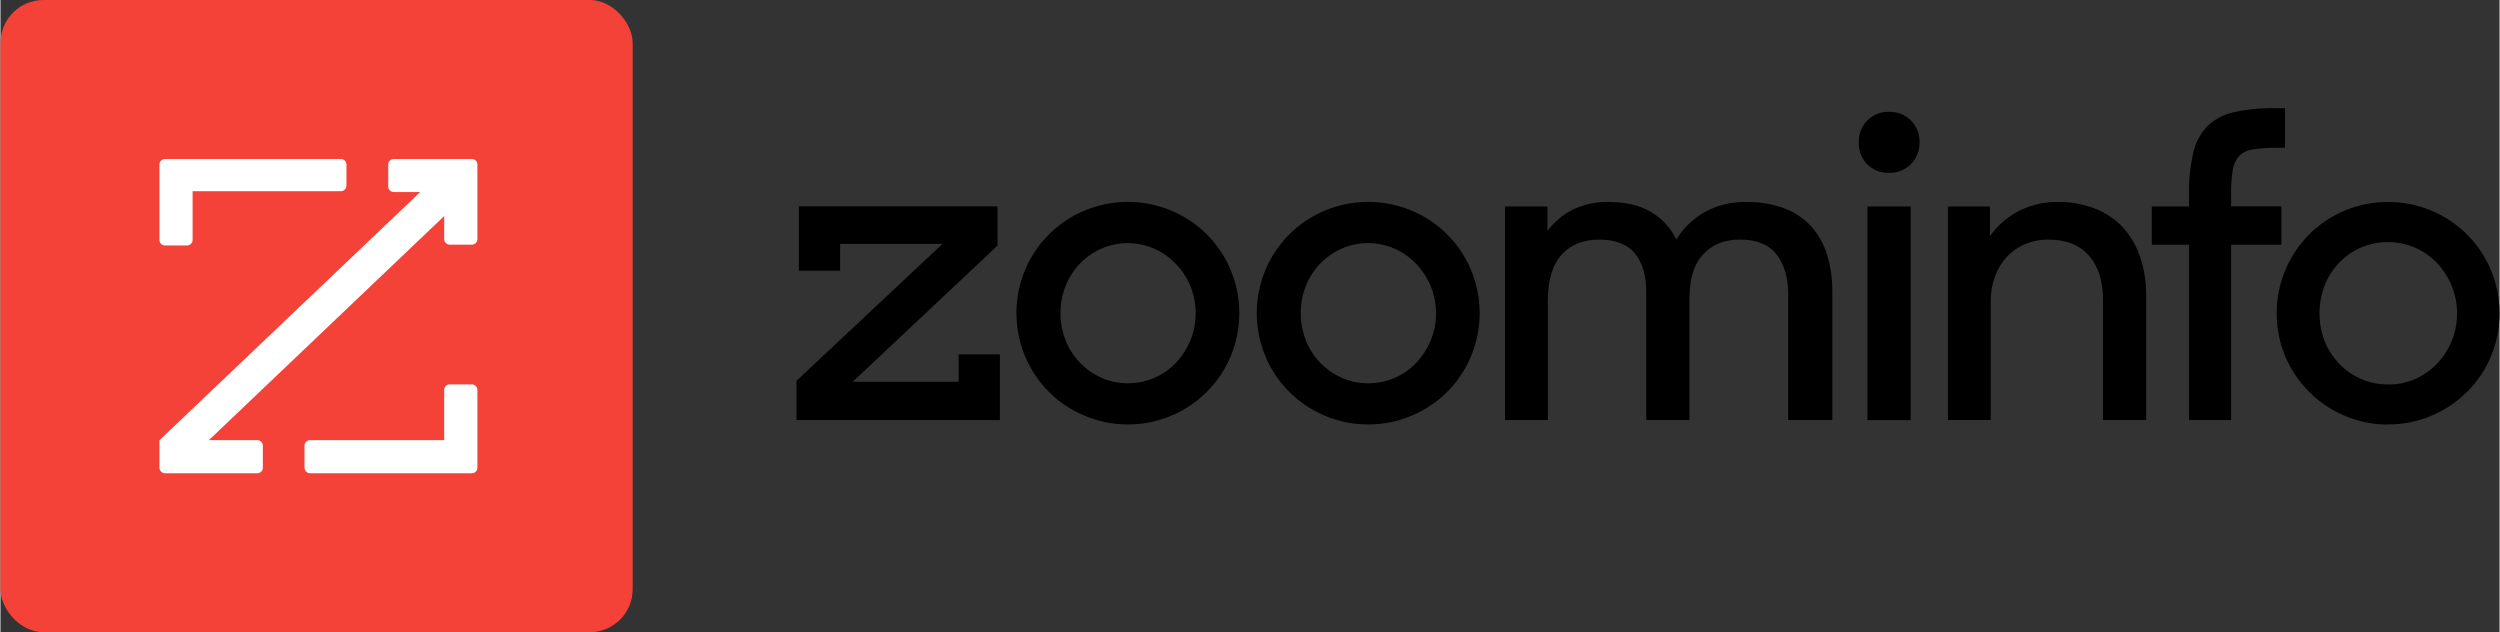
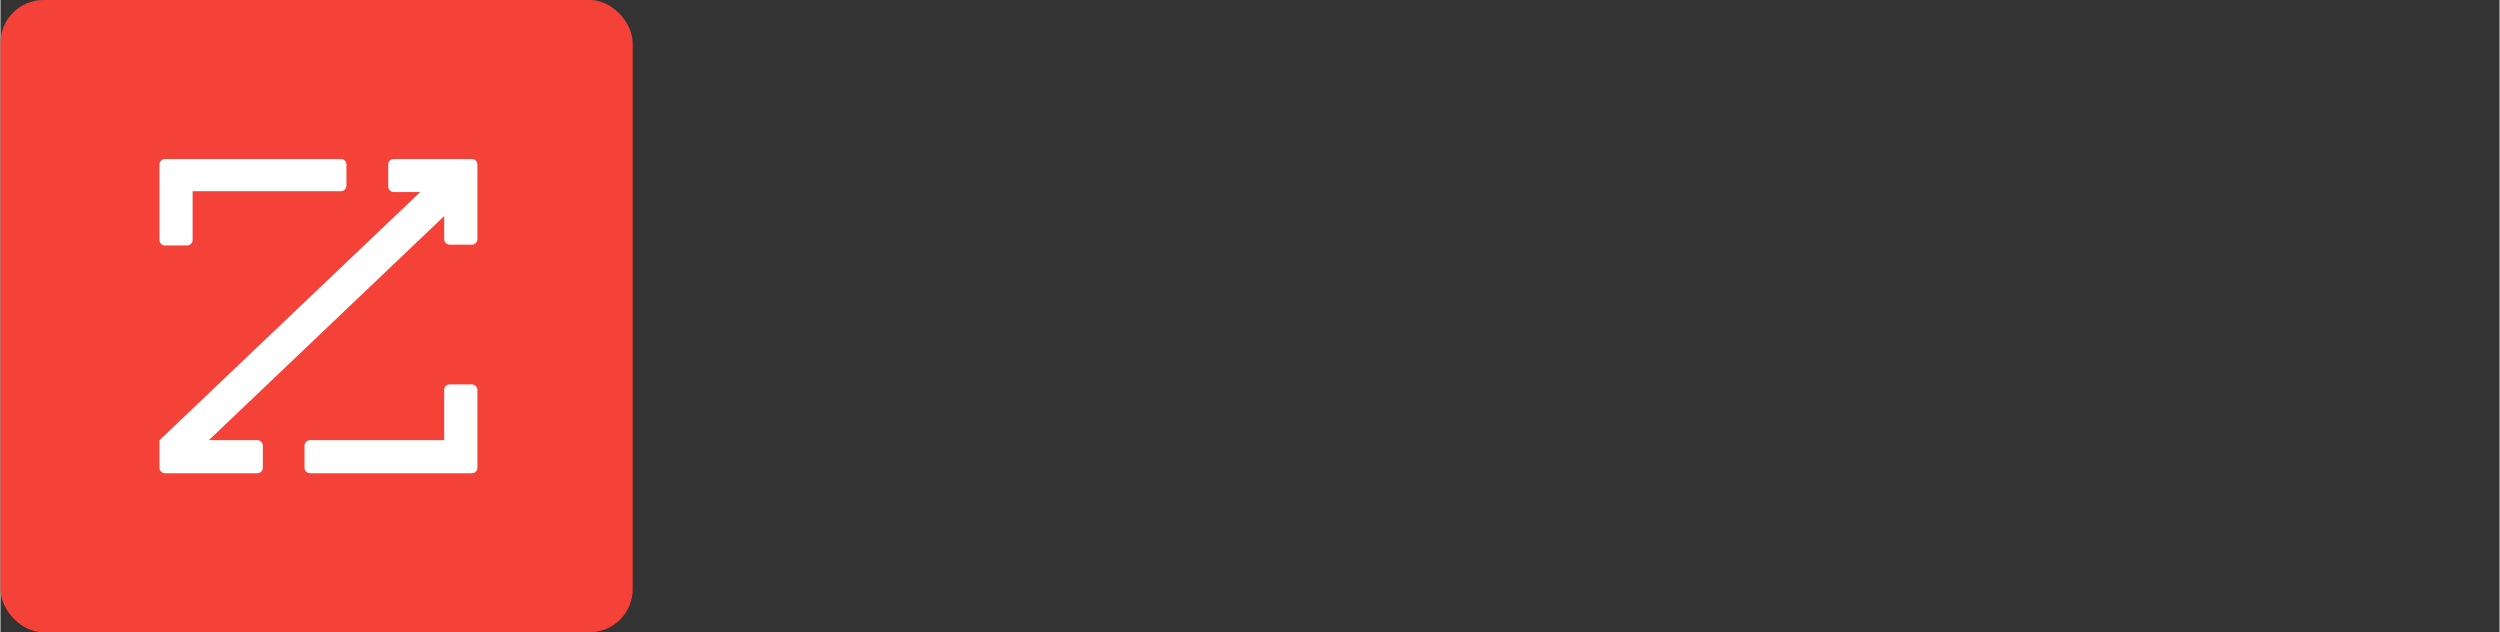
<svg xmlns="http://www.w3.org/2000/svg" fill="none" height="898" viewBox="256.597 64.721 3037.613 768.454" width="3551">
  <rect x="256.597" y="64.721" width="3037.613" height="768.454" fill="#333333" stroke="none" />
-   <path d="m1224.2 575.336v-47.766l177.5-166.463h-124.49v32.719h-50.14v-78.306h241.43v47.766l-176.04 165.508h128.81v-33.286h50.13v79.828zm402.77 5.284c-18.14.074-36.1-3.553-52.79-10.658-32.57-13.587-58.46-39.437-72.06-71.947-7.01-16.681-10.62-34.588-10.62-52.676 0-18.089 3.61-35.996 10.62-52.677 13.61-32.495 39.5-58.332 72.06-71.917 16.72-6.996 34.67-10.599 52.79-10.599 18.13 0 36.08 3.603 52.8 10.599 32.56 13.585 58.45 39.422 72.06 71.917 6.99 16.686 10.59 34.591 10.59 52.677 0 18.085-3.6 35.99-10.59 52.676-13.6 32.51-39.49 58.36-72.06 71.947-16.69 7.103-34.65 10.729-52.8 10.658zm0-50.034c10.96.051 21.81-2.143 31.89-6.446 10.07-4.303 19.16-10.624 26.68-18.572 7.35-7.851 13.22-16.951 17.35-26.868 8.7-21.281 8.7-45.113 0-66.394-4.16-9.957-10.12-19.064-17.59-26.869-7.46-7.819-16.4-14.098-26.29-18.479-10.14-4.449-21.09-6.747-32.17-6.747s-22.03 2.298-32.17 6.747c-19.82 8.844-35.39 25.078-43.37 45.228-8.38 21.342-8.38 45.053 0 66.395 8.01 20.135 23.56 36.36 43.37 45.228 10.16 4.54 21.17 6.851 32.3 6.777zm292.13 50.034c-18.14.074-36.11-3.553-52.8-10.658-32.56-13.587-58.45-39.437-72.05-71.947-7.01-16.681-10.62-34.588-10.62-52.676 0-18.089 3.61-35.996 10.62-52.677 13.61-32.495 39.5-58.332 72.05-71.917 16.72-6.996 34.67-10.599 52.8-10.599s36.08 3.603 52.8 10.599c32.56 13.585 58.44 39.422 72.06 71.917 6.98 16.686 10.58 34.591 10.58 52.677 0 18.085-3.6 35.99-10.58 52.676-13.6 32.51-39.5 58.36-72.06 71.947-16.69 7.103-34.66 10.729-52.8 10.658zm0-50.034c10.96.06 21.82-2.13 31.89-6.433 10.08-4.304 19.16-10.63 26.68-18.585 7.34-7.851 13.22-16.951 17.35-26.868 8.69-21.281 8.69-45.113 0-66.394-4.16-9.957-10.13-19.064-17.59-26.869-7.47-7.819-16.4-14.098-26.29-18.479-10.15-4.462-21.13-6.767-32.22-6.767s-22.06 2.305-32.21 6.767c-19.83 8.844-35.39 25.078-43.38 45.228-8.37 21.342-8.37 45.053 0 66.395 8 20.157 23.56 36.405 43.38 45.288 10.19 4.532 21.23 6.822 32.39 6.717zm166.31-214.946h51.57v29.853c7.95-10.85 18.35-19.669 30.36-25.733 13.5-6.597 28.38-9.863 43.41-9.524 20.88 0 38.15 3.981 51.81 11.942 13.51 7.868 24.34 19.598 31.11 33.675 8.36-13.81 20.15-25.242 34.22-33.198 15.46-8.554 32.93-12.841 50.61-12.419 15.77-.328 31.46 2.284 46.27 7.703 12.57 4.669 23.85 12.251 32.91 22.121 8.89 10.009 15.47 21.84 19.29 34.66 4.33 14.68 6.44 29.925 6.25 45.228v155.388h-53.63v-152.522c0-20.201-4.66-36.401-13.97-48.601-9.31-12.201-24.27-18.291-44.87-18.271-18.65 0-33.51 5.971-44.6 17.912-11.09 11.942-16.63 29.854-16.63 53.737v147.745h-52.5v-155.895c0-19.903-4.57-35.456-13.73-46.661-9.15-11.205-23.7-16.818-43.64-16.838-19.3 0-34.49 6.18-45.56 18.539-11.06 12.36-16.61 30.879-16.63 55.558v145.297h-52.05zm429.91-77.918c-.15-4.881.7-9.741 2.47-14.29 1.78-4.549 4.46-8.695 7.88-12.19 3.4-3.48 7.5-6.216 12.02-8.036 4.52-1.819 9.37-2.681 14.24-2.532 4.98-.199 9.94.638 14.58 2.457 4.63 1.82 8.83 4.582 12.34 8.111 3.42 3.495 6.1 7.641 7.87 12.19 1.78 4.549 2.62 9.409 2.48 14.29.15 4.877-.7 9.732-2.47 14.277-1.78 4.545-4.46 8.685-7.88 12.173-3.5 3.535-7.71 6.302-12.34 8.127-4.64 1.825-9.6 2.666-14.58 2.471-4.92.196-9.82-.647-14.39-2.474-4.56-1.826-8.69-4.594-12.11-8.124-3.37-3.537-6-7.708-7.74-12.27-1.73-4.561-2.54-9.423-2.37-14.299zm10.59 77.918h52.55v259.726h-52.55zm97.81 0h51.09v35.973c9.37-13.145 21.83-23.793 36.29-31.007 14.46-7.215 30.47-10.776 46.63-10.37 15.24-.204 30.37 2.491 44.6 7.941 12.79 4.935 24.32 12.656 33.74 22.6 9.52 10.418 16.74 22.714 21.21 36.092 5.13 15.396 7.65 31.541 7.45 47.766v150.701h-52.53v-146.73c0-22.152-5.62-39.795-16.87-52.931-11.25-13.135-27.8-19.713-49.66-19.733-9.5-.087-18.92 1.709-27.72 5.284-8.37 3.452-15.93 8.619-22.17 15.166-6.49 6.933-11.49 15.123-14.69 24.062-3.66 10.092-5.46 20.762-5.32 31.495v143.298h-52.05zm247.8 0h45.31v-14.927c-.35-16.9 1.34-33.781 5.06-50.273 2.64-11.986 8.47-23.041 16.87-32.003 8.8-8.557 19.81-14.501 31.8-17.166 16.53-3.707 33.46-5.401 50.4-5.045h12.53v48.094h-8.7c-10.08-.166-20.15.483-30.12 1.94-6.46.745-12.48 3.625-17.11 8.18-4.2 4.905-6.88 10.92-7.72 17.315-1.45 9.713-2.09 19.528-1.92 29.346v14.419h61.18v46.691h-61.18v213.125h-51.09v-213.125h-45.31zm287.16 265.1c-18.21.071-36.23-3.597-52.95-10.778-32.33-13.687-58.07-39.377-71.79-71.648-7.01-16.723-10.62-34.669-10.62-52.796s3.61-36.073 10.62-52.796c13.61-32.407 39.37-58.217 71.79-71.918 16.76-6.995 34.75-10.598 52.92-10.598 18.16 0 36.15 3.603 52.91 10.598 32.57 13.593 58.46 39.441 72.06 71.948 6.99 16.723 10.59 34.662 10.59 52.781 0 18.118-3.6 36.058-10.59 52.781-13.72 32.359-39.58 58.075-72.06 71.648-16.69 7.103-34.65 10.729-52.79 10.658zm0-48.602c11.32.104 22.53-2.185 32.9-6.717 9.97-4.375 18.98-10.676 26.5-18.539 7.65-7.935 13.74-17.231 17.95-27.406 6.48-15.923 8.24-33.372 5.06-50.264-3.19-16.892-11.17-32.513-23.01-44.999-7.59-7.883-16.68-14.176-26.74-18.509-10.4-4.451-21.59-6.747-32.9-6.747-11.32 0-22.51 2.296-32.91 6.747-9.97 4.368-18.97 10.658-26.5 18.509-7.55 7.951-13.46 17.302-17.41 27.525-8.33 21.762-8.33 45.828 0 67.589 4.04 10.19 10.02 19.498 17.62 27.406 7.52 7.87 16.53 14.171 26.5 18.539 10.41 4.563 21.66 6.863 33.03 6.747z" fill="#000" />
-   <path d="m728.43 196.18h95.166c1.8 0 3.526.715 4.798 1.987 1.273 1.273 1.988 2.999 1.988 4.799v91.175c.01.897-.159 1.787-.495 2.619-.337.832-.835 1.589-1.466 2.227s-1.383 1.144-2.211 1.49c-.828.345-1.717.523-2.614.523h-26.922c-1.8 0-3.526-.715-4.798-1.987-1.273-1.273-1.988-2.999-1.988-4.799v-28.154l-286.913 274.188h59.012c1.8 0 3.526.715 4.798 1.987 1.273 1.273 1.988 2.999 1.988 4.798v26.923c0 1.799-.715 3.525-1.988 4.798-1.272 1.272-2.998 1.987-4.798 1.987h-112.525c-1.8 0-3.526-.715-4.799-1.987-1.272-1.273-1.987-2.999-1.987-4.798v-33.58l318.01-303.739h-32.256c-1.799 0-3.525-.715-4.798-1.988-1.272-1.272-1.987-2.998-1.987-4.798v-26.885c0-1.8.715-3.526 1.987-4.799 1.273-1.272 2.999-1.987 4.798-1.987zm-245.297 39.427h180.787c.891 0 1.774-.175 2.597-.516.823-.342 1.571-.841 2.201-1.471.63-.631 1.13-1.379 1.471-2.202s.517-1.706.517-2.597v-25.855c0-1.794-.71-3.514-1.975-4.786-1.264-1.271-2.981-1.99-4.774-2h-214.495c-1.8 0-3.526.715-4.799 1.987-1.272 1.273-1.987 2.999-1.987 4.799v92.278c0 1.8.715 3.526 1.987 4.798 1.273 1.273 2.999 1.988 4.799 1.988h26.922c1.793-.01 3.51-.729 4.774-2 1.265-1.272 1.975-2.992 1.975-4.786zm306.755 304.641h-163.538c-1.799 0-3.525.715-4.798 1.987-1.273 1.273-1.987 2.999-1.987 4.798v26.923c0 1.799.714 3.525 1.987 4.798 1.273 1.272 2.999 1.987 4.798 1.987h197.246c1.8 0 3.526-.715 4.798-1.987 1.273-1.273 1.988-2.999 1.988-4.798v-95.166c-.005-1.798-.721-3.521-1.993-4.793-1.271-1.271-2.995-1.988-4.793-1.993h-26.922c-1.8 0-3.526.715-4.798 1.988-1.273 1.272-1.988 2.998-1.988 4.798z" fill="#fff" />
  <rect fill="#f44238" height="768.454" rx="52.276" width="768.454" x="256.597" y="64.721" />
  <path d="m734.677 257.959h94.863c3.74 0 6.764 3.014 6.764 6.741v90.563c.037 3.726-2.951 6.776-6.69 6.813-.019 0-.055 0-.074 0h-26.836c-3.74 0-6.765-3.014-6.765-6.74v-27.966l-286 272.347h58.824c3.739 0 6.764 3.014 6.764 6.741v26.741c0 3.726-3.025 6.74-6.764 6.74h-112.168c-3.739 0-6.764-3.014-6.764-6.74v-33.354l316.999-301.7h-32.153c-3.739 0-6.764-3.014-6.764-6.74v-26.705c0-3.727 3.025-6.741 6.764-6.741zm-244.518 39.163h180.213c3.739 0 6.764-3.014 6.764-6.74v-25.682c0-3.708-3.006-6.722-6.727-6.741h-213.814c-3.739 0-6.764 3.014-6.764 6.741v91.659c0 3.726 3.025 6.74 6.764 6.74h26.837c3.721-.018 6.727-3.032 6.727-6.74zm305.78 302.595h-163.017c-3.74 0-6.765 3.014-6.765 6.741v26.741c0 3.726 3.025 6.74 6.765 6.74h196.618c3.74 0 6.764-3.014 6.764-6.74v-94.527c-.018-3.726-3.024-6.722-6.764-6.74h-26.836c-3.74 0-6.765 3.014-6.765 6.74z" fill="#fff" />
</svg>